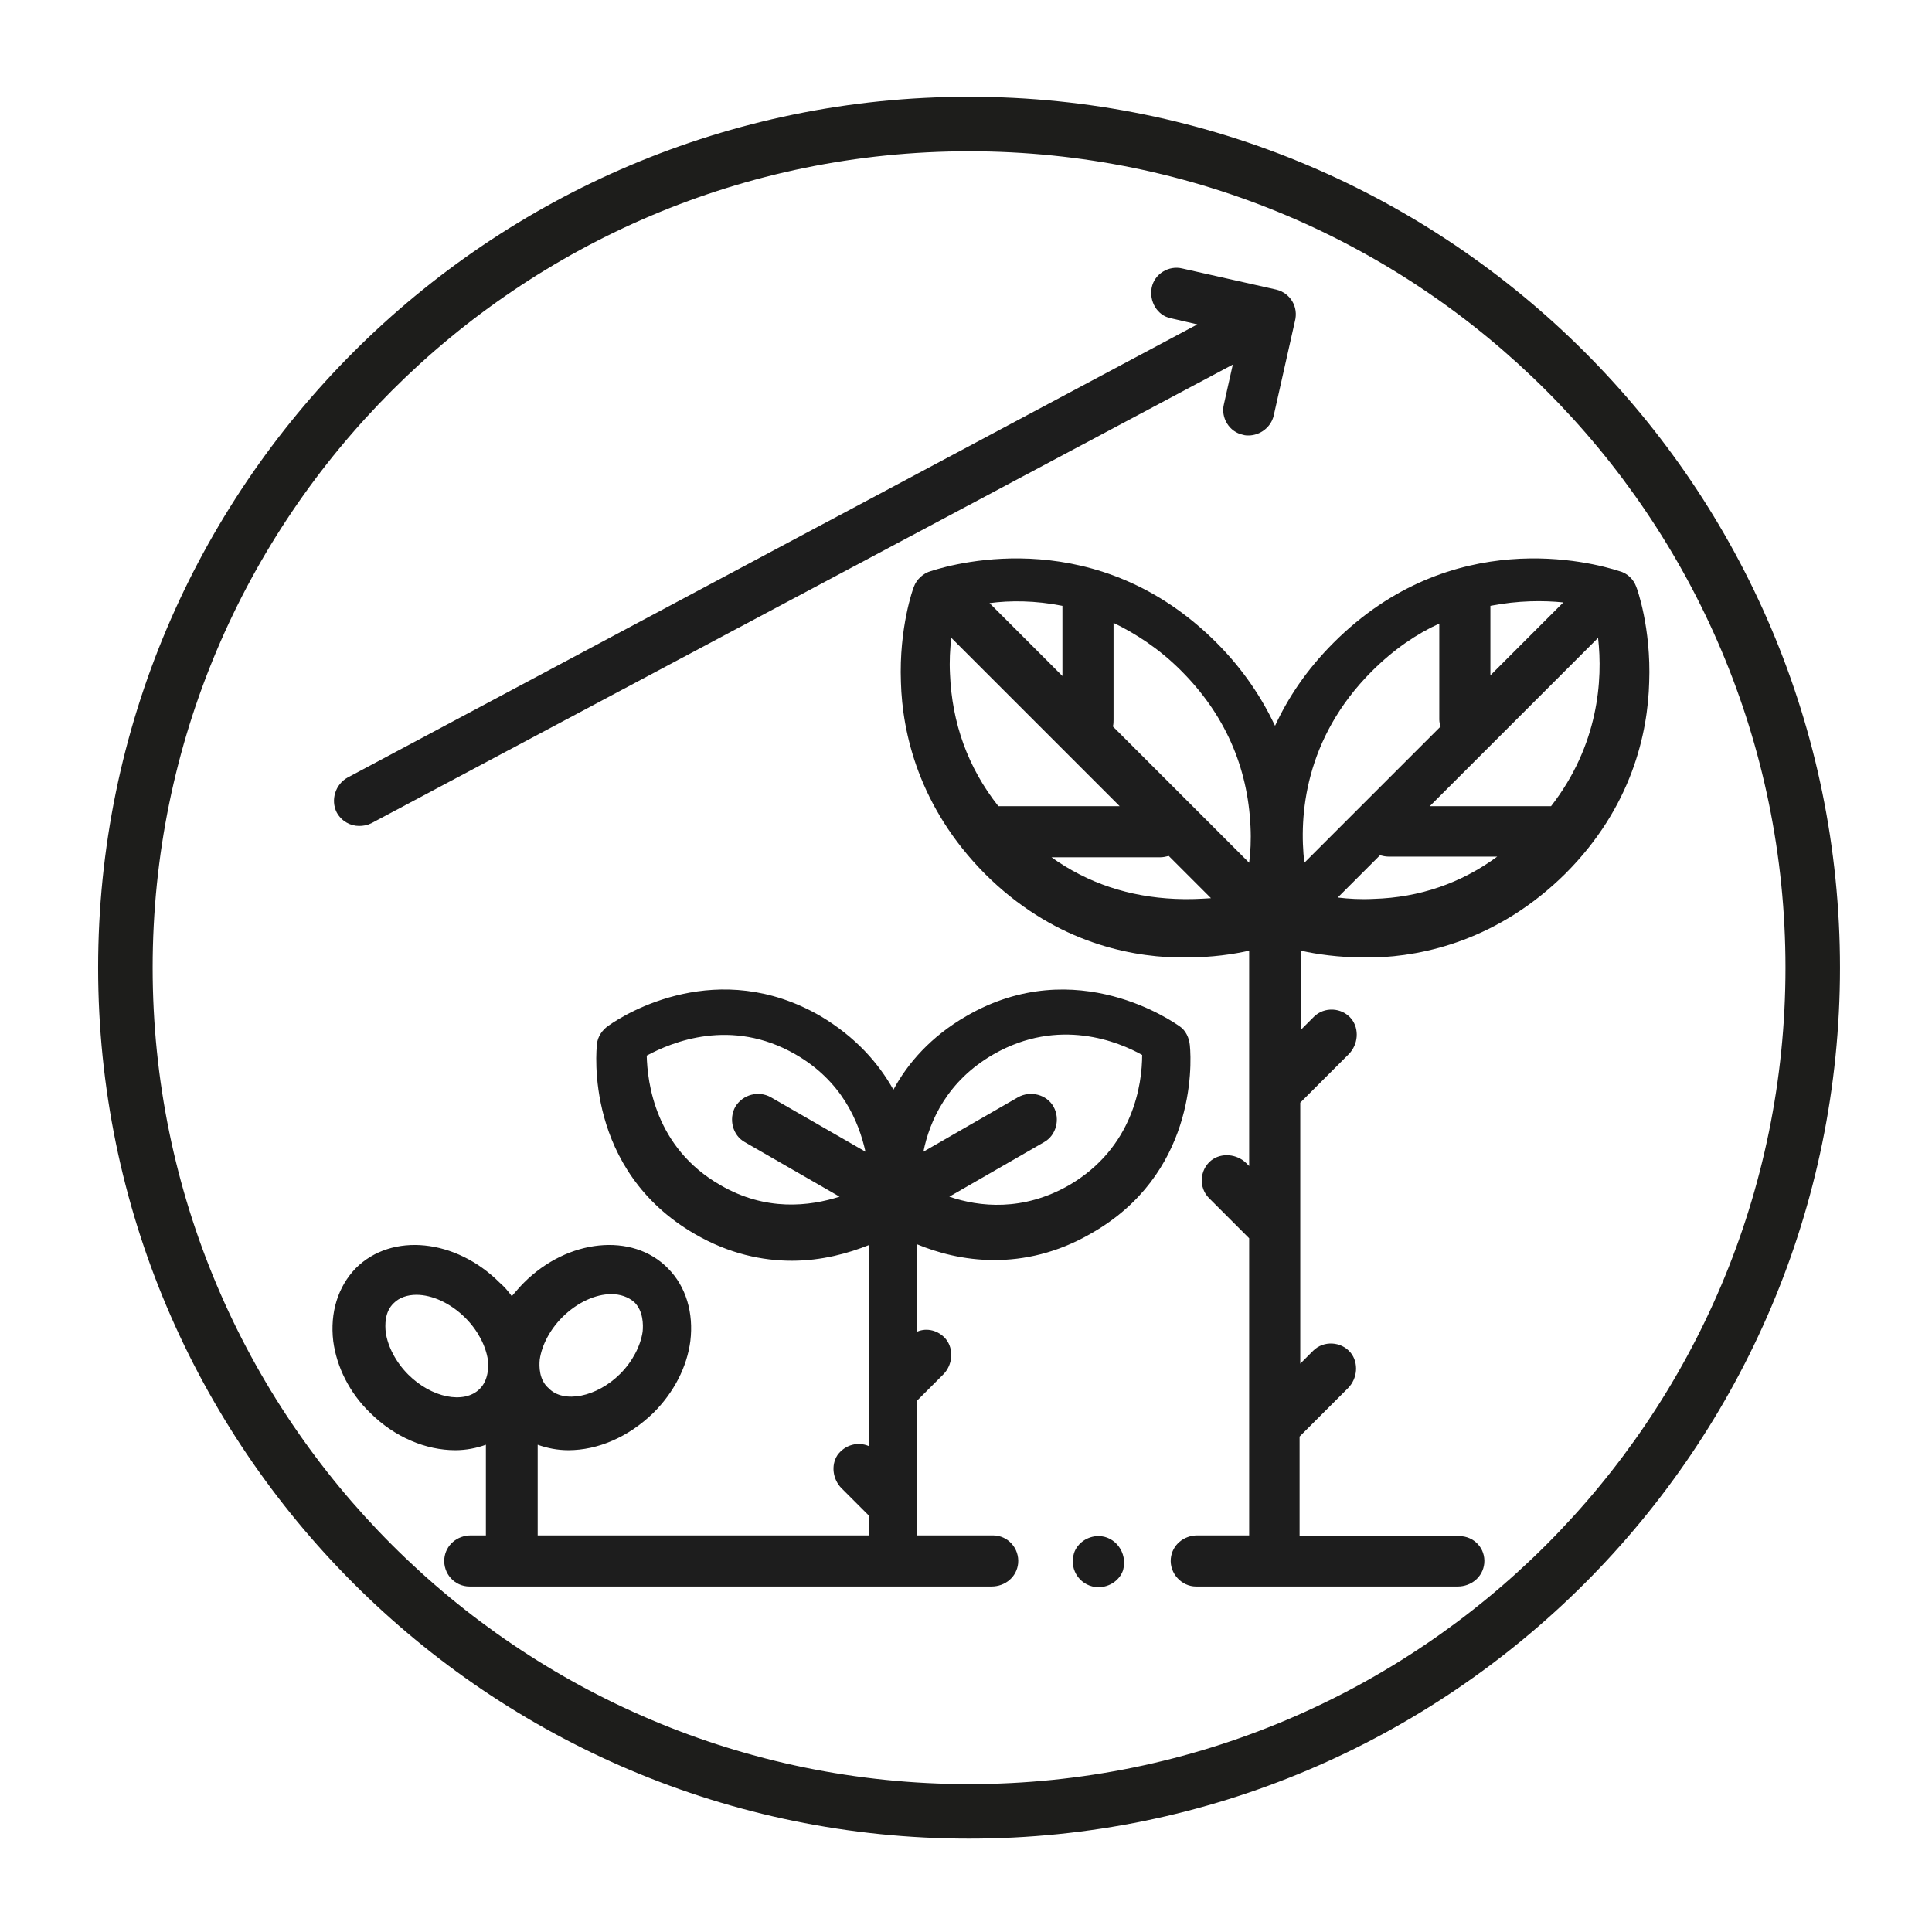
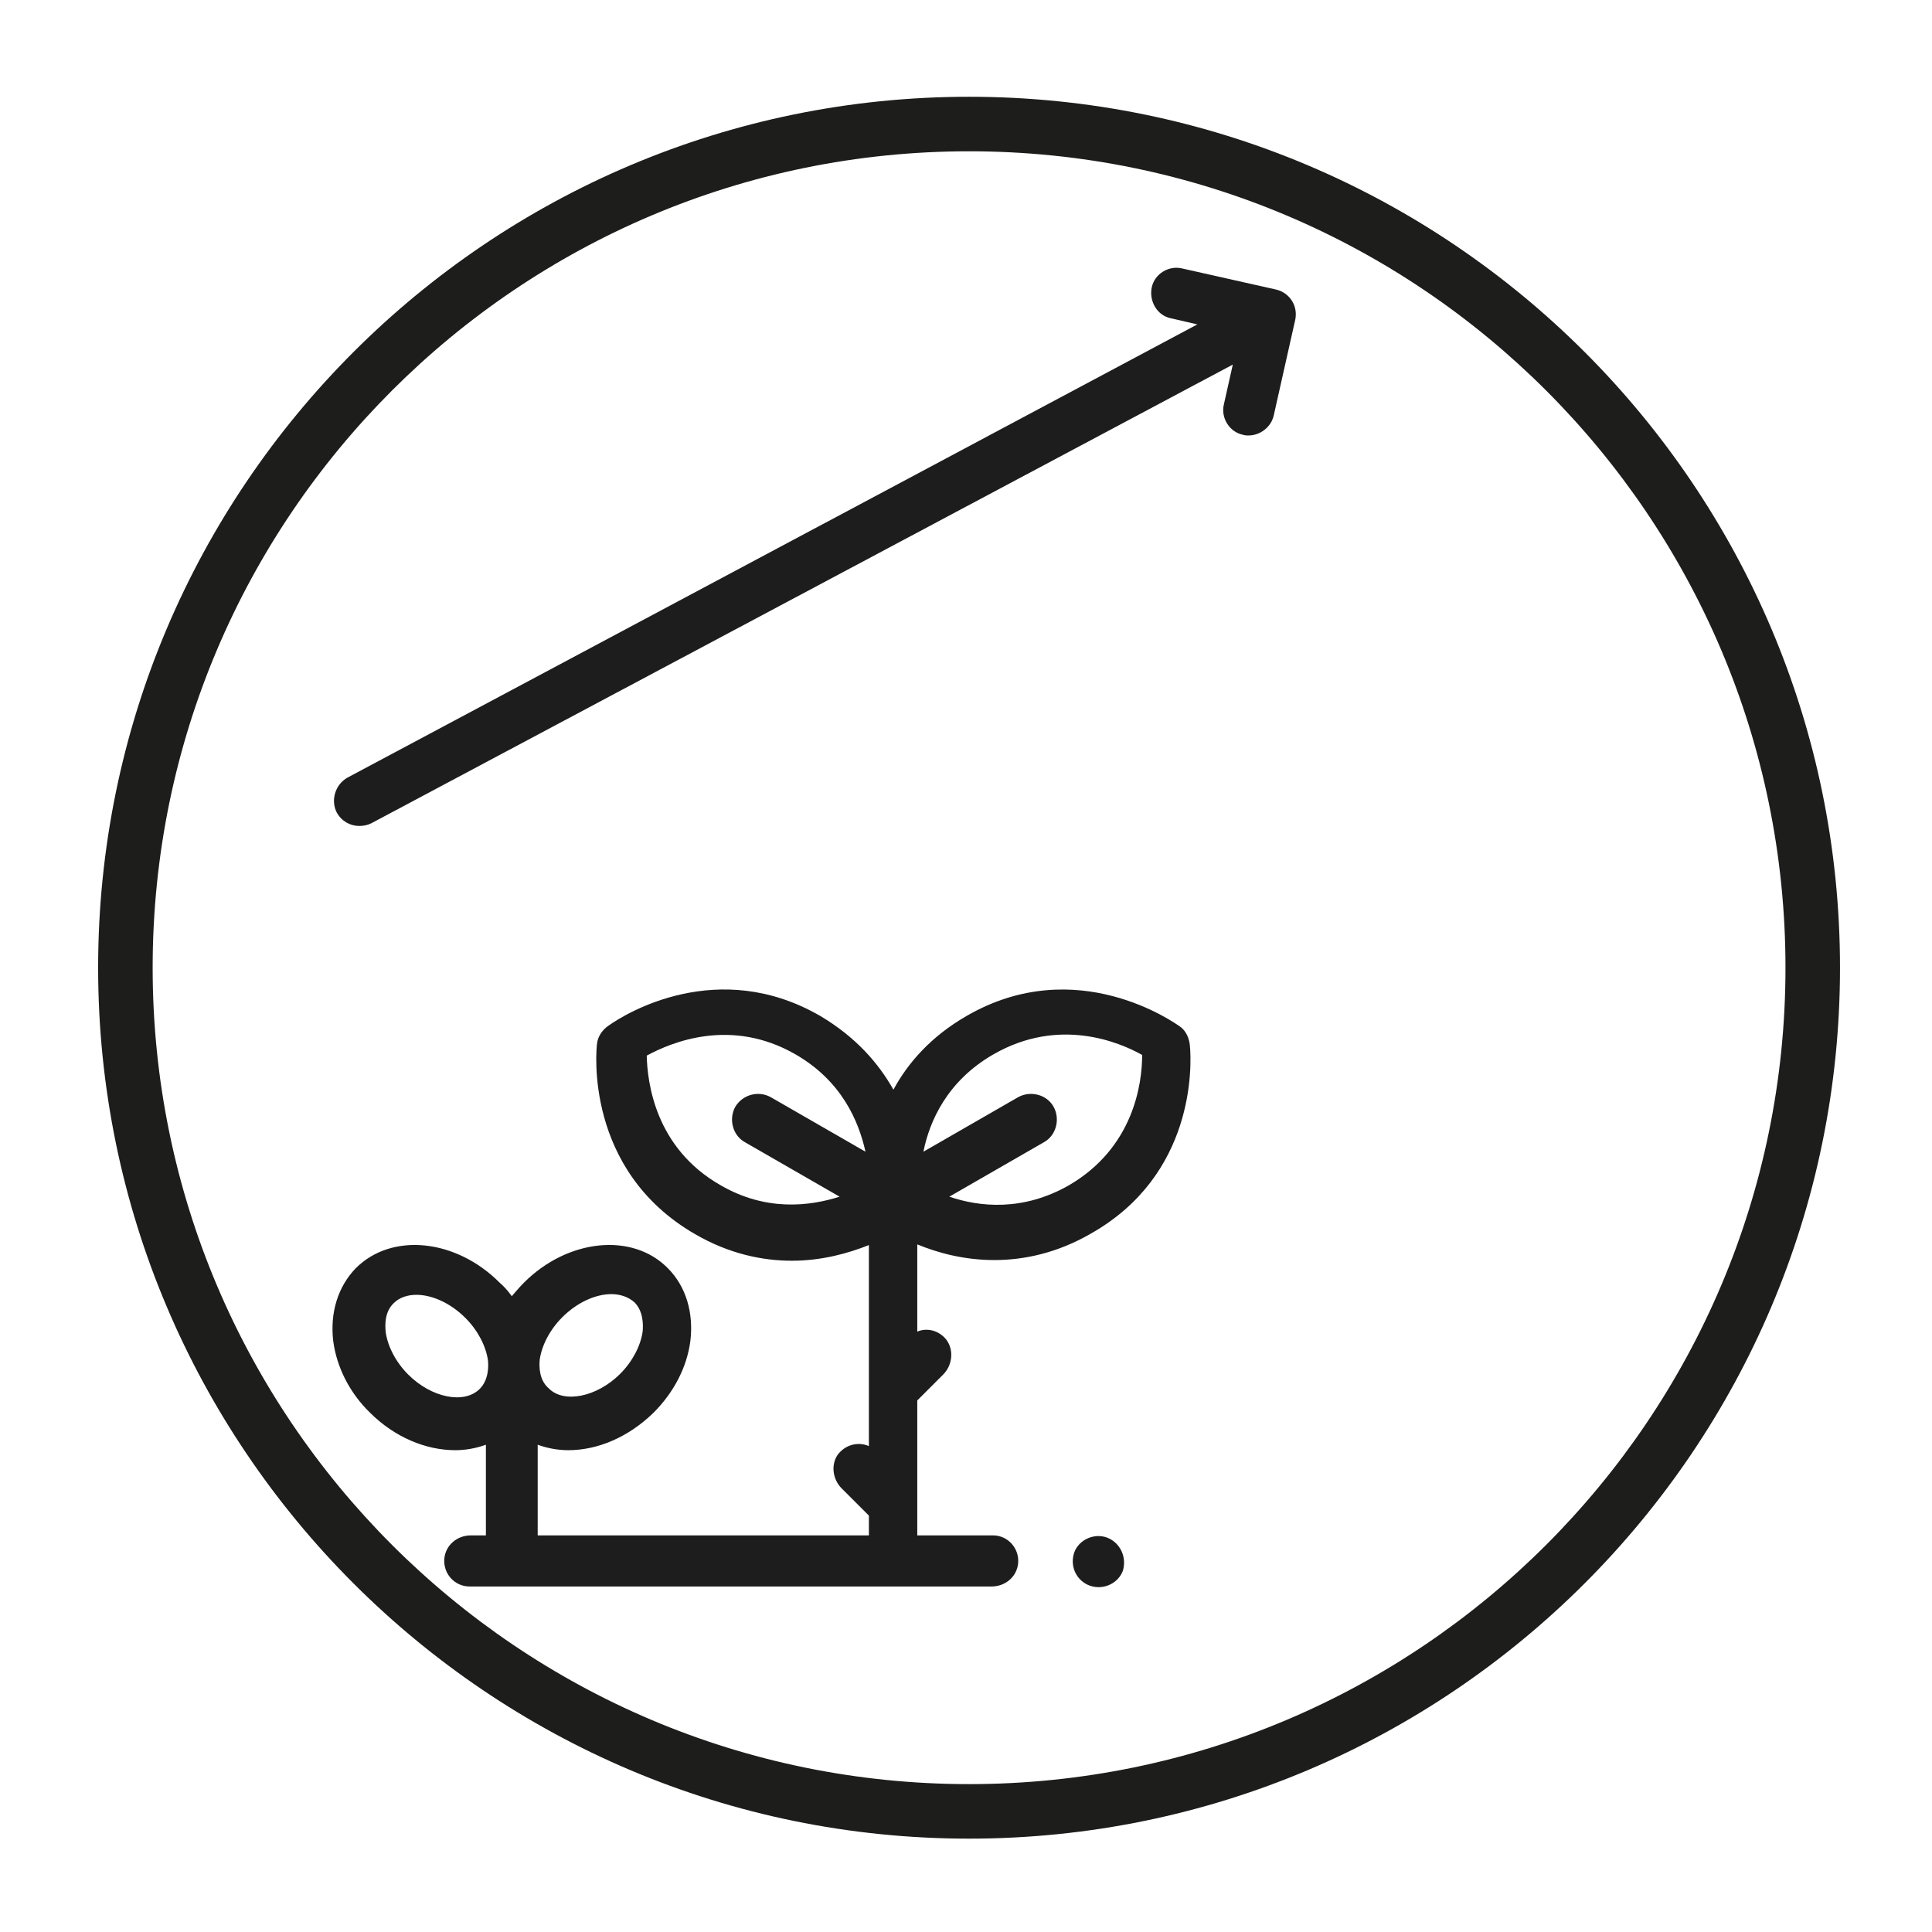
<svg xmlns="http://www.w3.org/2000/svg" version="1.1" id="Ebene_1" x="0px" y="0px" viewBox="0 0 283.5 283.5" style="enable-background:new 0 0 283.5 283.5;" xml:space="preserve">
  <style type="text/css">
	.st0{display:none;}
	.st1{display:inline;fill:#BB74AE;}
	.st2{display:inline;stroke:#FFFFFF;stroke-miterlimit:10;}
	.st3{display:inline;fill:#FFFFFF;}
	.st4{display:inline;}
	.st5{fill:#1D1D1D;}
	.st6{fill:#1D1D1B;}
</style>
  <g id="Hintergrund_x23_" class="st0">
    <rect x="-0.2" y="-0.2" class="st1" width="283.3" height="283.3" />
  </g>
  <g id="Kreis_Schwarz" class="st0">
    <circle class="st2" cx="141.7" cy="141.7" r="123.8" />
  </g>
  <g id="Kreis_Schwarz_Kopie" class="st0">
    <circle class="st3" cx="141.7" cy="141.7" r="123.8" />
  </g>
  <g id="Ebene_2_1_" class="st0">
    <path class="st4" d="M98.8,128.9c-0.5,1.1,0,2.5,1.1,3c1.7,0.8,3.7,1.2,5.7,1.2s4-0.4,5.7-1.2c1.1-0.5,1.6-1.8,1.1-3   c-0.5-1.1-1.8-1.6-3-1.1c-1.1,0.5-2.5,0.8-3.9,0.8s-2.8-0.3-3.9-0.8C100.6,127.3,99.3,127.8,98.8,128.9z" />
    <path class="st4" d="M98.4,122.5c1.2,0,2.2-1,2.2-2.2v-2.4c0-1.2-1-2.2-2.2-2.2s-2.2,1-2.2,2.2v2.4   C96.2,121.5,97.2,122.5,98.4,122.5z" />
-     <path class="st4" d="M112.8,122.5c1.2,0,2.2-1,2.2-2.2v-2.4c0-1.2-1-2.2-2.2-2.2s-2.2,1-2.2,2.2v2.4   C110.6,121.5,111.6,122.5,112.8,122.5z" />
    <path class="st4" d="M110.5,170.9c-3.9,0-7.1,3.2-7.1,7.1c0,3.9,3.2,7.1,7.1,7.1s7.1-3.2,7.1-7.1   C117.6,174,114.4,170.9,110.5,170.9z M110.5,180.5c-1.4,0-2.6-1.1-2.6-2.6s1.1-2.6,2.6-2.6s2.6,1.1,2.6,2.6   C113.1,179.3,111.9,180.5,110.5,180.5z" />
    <path class="st4" d="M211.3,169.4V155c0-4.5-2.5-8.6-6.6-10.6l-11.3-5.6c-0.9-0.4-1.4-1.3-1.4-2.3v-10.2c4.2-1.8,7.2-6,7.2-10.9   V98.6c0-10.5-8.6-19.1-19.1-19.1H161c-7.9,0-14.3,6.4-14.3,14.3c0,3.1,2,5.7,4.8,6.7v14.9c0,9.2,5.8,17.3,14.4,20.3v3.6l-15.1,7.5   c-4,2-6.6,6.1-6.6,10.6v35.1h-5.7c0.4-0.9,0.6-1.8,0.6-2.8v-23.6c0-4-3.3-7.3-7.3-7.3h-7.1v-0.2c0-7.1-5.2-13-12-14.1v-2.7   c6.2-3.1,10.6-9,11.7-16c3.3-3.4,5-8,5-12.8c0-7.8-2.5-14.9-7.1-20.2c-4.8-5.5-11.6-8.5-19.2-8.5c-1,0-2,0.1-3,0.2   c-3.1-4.6-8.3-7.4-13.8-7.4c-9.2,0-16.7,7.5-16.7,16.7c0,4.8,2,9.3,5.6,12.5c-0.5,2.2-0.8,4.4-0.8,6.8c0,6.2,2.9,11.8,8,15.4   c1.1,4.1,3.4,7.6,6.5,10.3v5.8c-10.8,1.1-19.2,10.3-19.2,21.4v26.6h-2.6c-1.2,0-2.2,1-2.2,2.2s1,2.2,2.2,2.2h77.1v7.4   c0,1.2,1,2.2,2.2,2.2s2.2-1,2.2-2.2v-46.9c0-1,0.2-1.9,0.5-2.7l8.3,6.9c2.2,1.9,3.5,4.6,3.5,7.5v35.2c0,1.2,1,2.2,2.2,2.2   s2.2-1,2.2-2.2v-24c0-4.1,3.3-7.4,7.4-7.4h33.7c4.1,0,7.4,3.3,7.4,7.4v24c0,1.2,1,2.2,2.2,2.2s2.2-1,2.2-2.2v-24   C218.5,175.4,215.6,171.2,211.3,169.4z M74.2,93.8c0-6.7,5.5-12.2,12.2-12.2c3.4,0,6.6,1.4,8.9,3.8c-8.2,2.4-14.9,8.3-18.3,16   C75.2,99.3,74.2,96.6,74.2,93.8z M81.8,121.5c-1.8-2.4-2.7-5.3-2.7-8.5c0-13.3,10.9-24.2,24.2-24.2c6.3,0,11.8,2.4,15.8,7   c3.9,4.4,6,10.5,6,17.2c0,1-0.1,2.1-0.3,3v-0.1c0-3.7-2.7-6.7-6.3-7c-5.6-0.5-16.2-2.2-23.4-7.3c-0.9-0.7-2.2-0.5-3,0.3l-3.8,4.2   C84.3,110.4,82,115.8,81.8,121.5L81.8,121.5z M86.2,122.6c0-5,1.8-9.8,5.2-13.5l2.5-2.8c7.9,4.9,18.3,6.5,23.9,7   c1.3,0.1,2.3,1.2,2.3,2.5v6.7c0,9.4-7.6,17-17,17S86.2,132,86.2,122.6z M108.3,143.5v0.8c0,4.1-3.3,7.4-7.4,7.4s-7.4-3.3-7.4-7.4   v-2.5c2.9,1.5,6.2,2.3,9.7,2.3C105,144.1,106.7,143.9,108.3,143.5z M134.7,189.7c0,1.5-1.3,2.8-2.8,2.8H89.1   c-1.5,0-2.8-1.3-2.8-2.8v-11.8c0-1.2-1-2.2-2.2-2.2s-2.2,1-2.2,2.2v11.8c0,1,0.2,1.9,0.6,2.8h-8.1v-26.6c0-8.9,6.9-16.3,15.7-16.9   c1.8,4.2,6,7.2,10.9,7.2s9-2.9,10.9-7.1c4.8,0.6,8.5,4.7,8.5,9.7v0.2H89.1c-4,0-7.3,3.3-7.3,7.3v2.2c0,1.2,1,2.2,2.2,2.2   s2.2-1,2.2-2.2v-2.2c0-1.5,1.3-2.8,2.8-2.8h33.4l0,0l0,0h9.4c1.5,0,2.8,1.3,2.8,2.8v23.4L134.7,189.7L134.7,189.7z M156,115.4   v-14.6h0.2c2.7,0,5,2.2,5,5v7.2c0,7.9,6.4,14.3,14.3,14.3h2.4c1.2,0,2.2-1,2.2-2.2s-1-2.2-2.2-2.2h-2.4c-5.4,0-9.8-4.4-9.8-9.8   v-7.2c0-5.2-4.2-9.5-9.5-9.5h-2.4c-1.4,0-2.6-1.1-2.6-2.6c0-5.4,4.4-9.8,9.8-9.8h19.2c8,0,14.6,6.5,14.6,14.6v16.8   c0,4.1-3.3,7.4-7.4,7.4c-1.2,0-2.2,1-2.2,2.2s1,2.2,2.2,2.2c0.1,0,0.1,0,0.2,0v9.2c0,1.1,0.3,2.2,0.7,3.1h-17.9V134   c0-1-0.7-1.9-1.7-2.2C161.3,129.9,156,123.2,156,115.4L156,115.4z M206.8,168.5c-0.1,0-0.1,0-0.2,0H173c-2.8,0-5.3,1-7.4,2.6v-1.9   c0-4.2-1.9-8.2-5.1-11l-8.3-6.9c0.2-0.1,0.5-0.3,0.7-0.4l13.4-6.7h27.8l8.6,4.3c2.5,1.3,4.1,3.8,4.1,6.6V168.5z" />
  </g>
  <g id="Stuhl" class="st0">
</g>
  <g>
    <g>
      <path class="st5" d="M161.2,225.4L161.2,225.4c-1.6,0-3.1,1-3.6,2.5c-0.8,2.6,1.1,5,3.6,5h0c1.6,0,3.1-1,3.6-2.5    C165.5,227.8,163.6,225.4,161.2,225.4L161.2,225.4z M194.4,222.7" />
-       <path class="st5" d="M214.1,225.4h-23.4v-14.6l7.1-7.1c1.4-1.4,1.6-3.7,0.4-5.2c-1.4-1.7-4-1.8-5.5-0.3l-1.9,1.9v-38.3l7.1-7.1    c1.4-1.4,1.6-3.7,0.4-5.2c-1.4-1.7-4-1.8-5.5-0.3l-1.9,1.9v-11.6c2.2,0.5,5.5,1,9.3,1c0.4,0,0.9,0,1.4,0    c7.4-0.2,18.3-2.6,28.1-12.3c9.8-9.8,12.1-20.7,12.3-28.1c0.3-8-1.8-13.8-1.9-14c-0.4-1.1-1.3-2-2.5-2.3l0,0    c-4-1.3-24.6-6.8-41.9,10.5c-4,4-6.7,8.1-8.6,12.2c-1.9-4-4.6-8.2-8.6-12.2c-17.3-17.3-37.9-11.8-41.9-10.5l0,0    c-1.1,0.3-2.1,1.2-2.5,2.3c-0.1,0.2-2.2,6-1.9,14c0.2,7.4,2.6,18.3,12.3,28.1c9.8,9.8,20.7,12.1,28.1,12.3c0.5,0,0.9,0,1.4,0    c3.9,0,7.1-0.5,9.3-1v31.6l-0.4-0.4c-1.4-1.4-3.7-1.6-5.2-0.4c-1.7,1.4-1.8,4-0.3,5.5l5.9,5.9v43.6h-7.6c-2,0-3.7,1.4-3.9,3.4    c-0.2,2.2,1.6,4.1,3.7,4.1h38.4c2,0,3.7-1.4,3.9-3.4C218,227.2,216.3,225.4,214.1,225.4L214.1,225.4z M201.6,131.9    c-1.9,0.1-3.7,0-5.3-0.2l6.2-6.2c0.4,0.1,0.8,0.2,1.3,0.2h15.9C214.4,129.6,208.3,131.7,201.6,131.9L201.6,131.9z M227.6,118.3    h-17.8l24.7-24.7C235.2,99.7,234.6,109.3,227.6,118.3L227.6,118.3z M218.7,88.9c4.1-0.8,7.8-0.8,10.7-0.5l-10.7,10.7V88.9z     M201.3,98.5c3.2-3.2,6.6-5.5,9.9-7v14.1c0,0.4,0.1,0.7,0.2,1l-20,20C190.6,119.8,191.4,108.4,201.3,98.5L201.3,98.5z M155.9,88.9    v10.3l-10.7-10.7C148.2,88.1,151.9,88.1,155.9,88.9L155.9,88.9z M139.4,98.9c-0.1-1.9,0-3.7,0.2-5.3l24.7,24.7h-17.8    C142,112.6,139.7,106.1,139.4,98.9L139.4,98.9z M172.4,131.9c-6.7-0.3-12.8-2.3-18.1-6.1h15.9c0.5,0,0.9-0.1,1.3-0.2l6.2,6.2    C176.2,131.9,174.4,132,172.4,131.9L172.4,131.9z M183.3,126.6l-20-20c0.1-0.3,0.1-0.7,0.1-1V91.4c3.3,1.6,6.7,3.8,9.9,7    c6.4,6.4,9.8,14.1,10.2,22.9C183.6,123.3,183.5,125.1,183.3,126.6L183.3,126.6z M183.1,126.6" />
      <path class="st5" d="M174.6,153.4c-0.1-1.1-0.6-2.2-1.5-2.8c-0.6-0.4-15.1-10.9-31.3-1.5c-5.2,3-8.6,6.9-10.7,10.8    c-2.2-3.9-5.5-7.7-10.7-10.8c-15-8.7-28.6-0.4-31.1,1.4c-0.9,0.6-1.6,1.6-1.7,2.7c-0.1,0.8-1.9,18.5,14.4,27.9    c5,2.9,9.9,3.9,14.2,3.9c4.4,0,8.3-1.1,11.3-2.3v29.5c-1.6-0.7-3.5-0.2-4.6,1.3c-1,1.5-0.7,3.6,0.6,4.9l4,4v2.9H78.9v-13.3    c1.4,0.5,2.9,0.8,4.5,0.8c4.3,0,8.8-1.9,12.5-5.5c3-3,4.9-6.7,5.4-10.5c0.5-4.1-0.6-8-3.3-10.7c-5.2-5.3-14.7-4.3-21.1,2.1    c-0.6,0.6-1.2,1.3-1.8,2c-0.5-0.7-1.1-1.4-1.8-2c-6.4-6.4-15.8-7.4-21.1-2.1c-2.6,2.7-3.8,6.5-3.3,10.7c0.5,3.8,2.4,7.6,5.4,10.5    c3.6,3.6,8.2,5.5,12.5,5.5c1.6,0,3.1-0.3,4.5-0.8v13.3h-2.2c-2,0-3.7,1.4-3.9,3.4c-0.2,2.2,1.5,4.1,3.7,4.1h76.6    c2,0,3.7-1.4,3.9-3.4c0.2-2.2-1.5-4.1-3.7-4.1h-11.1v-4.5c0,0,0,0,0,0v-15.3l3.8-3.8c1.4-1.4,1.6-3.7,0.4-5.2    c-1.1-1.3-2.8-1.7-4.2-1.1v-12.8c2.9,1.2,6.8,2.3,11.3,2.3c4.3,0,9.2-1,14.2-3.9C175.3,172.4,174.9,156.5,174.6,153.4L174.6,153.4    z M109.3,167.6l13.9,8c-4.4,1.4-10.8,2.2-17.5-1.7c-9.6-5.5-10.7-15.1-10.8-19c3.7-2,12.4-5.6,21.8-0.2c6.8,3.9,9.3,9.8,10.3,14.3    l-13.9-8c-1.8-1-4.1-0.4-5.2,1.4C106.9,164.2,107.5,166.6,109.3,167.6L109.3,167.6z M70.4,203.8c-2.3,2.3-7.1,1.3-10.5-2.1    c-1.8-1.8-3-4.1-3.3-6.2c-0.1-1-0.2-3,1.2-4.3c0.8-0.8,2-1.2,3.3-1.2c2.3,0,5,1.2,7.2,3.4c1.8,1.8,3,4.1,3.3,6.2    C71.7,200.5,71.7,202.5,70.4,203.8L70.4,203.8z M79.2,199.5c0.3-2.1,1.5-4.4,3.3-6.2c2.2-2.2,4.9-3.4,7.2-3.4    c1.3,0,2.5,0.4,3.4,1.2c1.3,1.3,1.3,3.3,1.2,4.3c-0.3,2.1-1.5,4.4-3.3,6.2c-3.4,3.4-8.3,4.4-10.5,2.1    C79.1,202.5,79.1,200.5,79.2,199.5L79.2,199.5z M156.9,173.9c-6.8,3.9-13.2,3.2-17.6,1.7l13.9-8c1.8-1,2.4-3.4,1.4-5.2    c-1-1.8-3.4-2.4-5.2-1.4l-13.9,8c0.9-4.5,3.5-10.4,10.3-14.3c9.6-5.5,18.4-1.8,21.8,0.1C167.6,159.1,166.3,168.4,156.9,173.9    L156.9,173.9z M156.9,173.9" />
      <path class="st5" d="M187.3,42.5l-13.8-3.1c-2-0.5-4.1,0.8-4.5,2.8s0.8,4.1,2.8,4.5l3.9,0.9L51,114.1c-1.8,1-2.5,3.3-1.6,5.1    c0.7,1.3,2,2,3.3,2c0.6,0,1.2-0.1,1.8-0.4l126.4-67.3l-1.3,5.8c-0.5,2,0.8,4.1,2.8,4.5c0.3,0.1,0.6,0.1,0.8,0.1    c1.7,0,3.3-1.2,3.7-2.9l3.1-13.8C190.6,45,189.3,43,187.3,42.5L187.3,42.5z M187.3,42.5" />
    </g>
  </g>
  <path class="st6" d="M142.2,269.8c-70.5,0-127.8-57.3-127.8-127.8S71.7,14.2,142.2,14.2S270,71.5,270,142S212.7,269.8,142.2,269.8z   M142.2,22.2C76.1,22.2,22.4,75.9,22.4,142s53.7,119.8,119.8,119.8S262,208.1,262,142S208.3,22.2,142.2,22.2z" />
</svg>